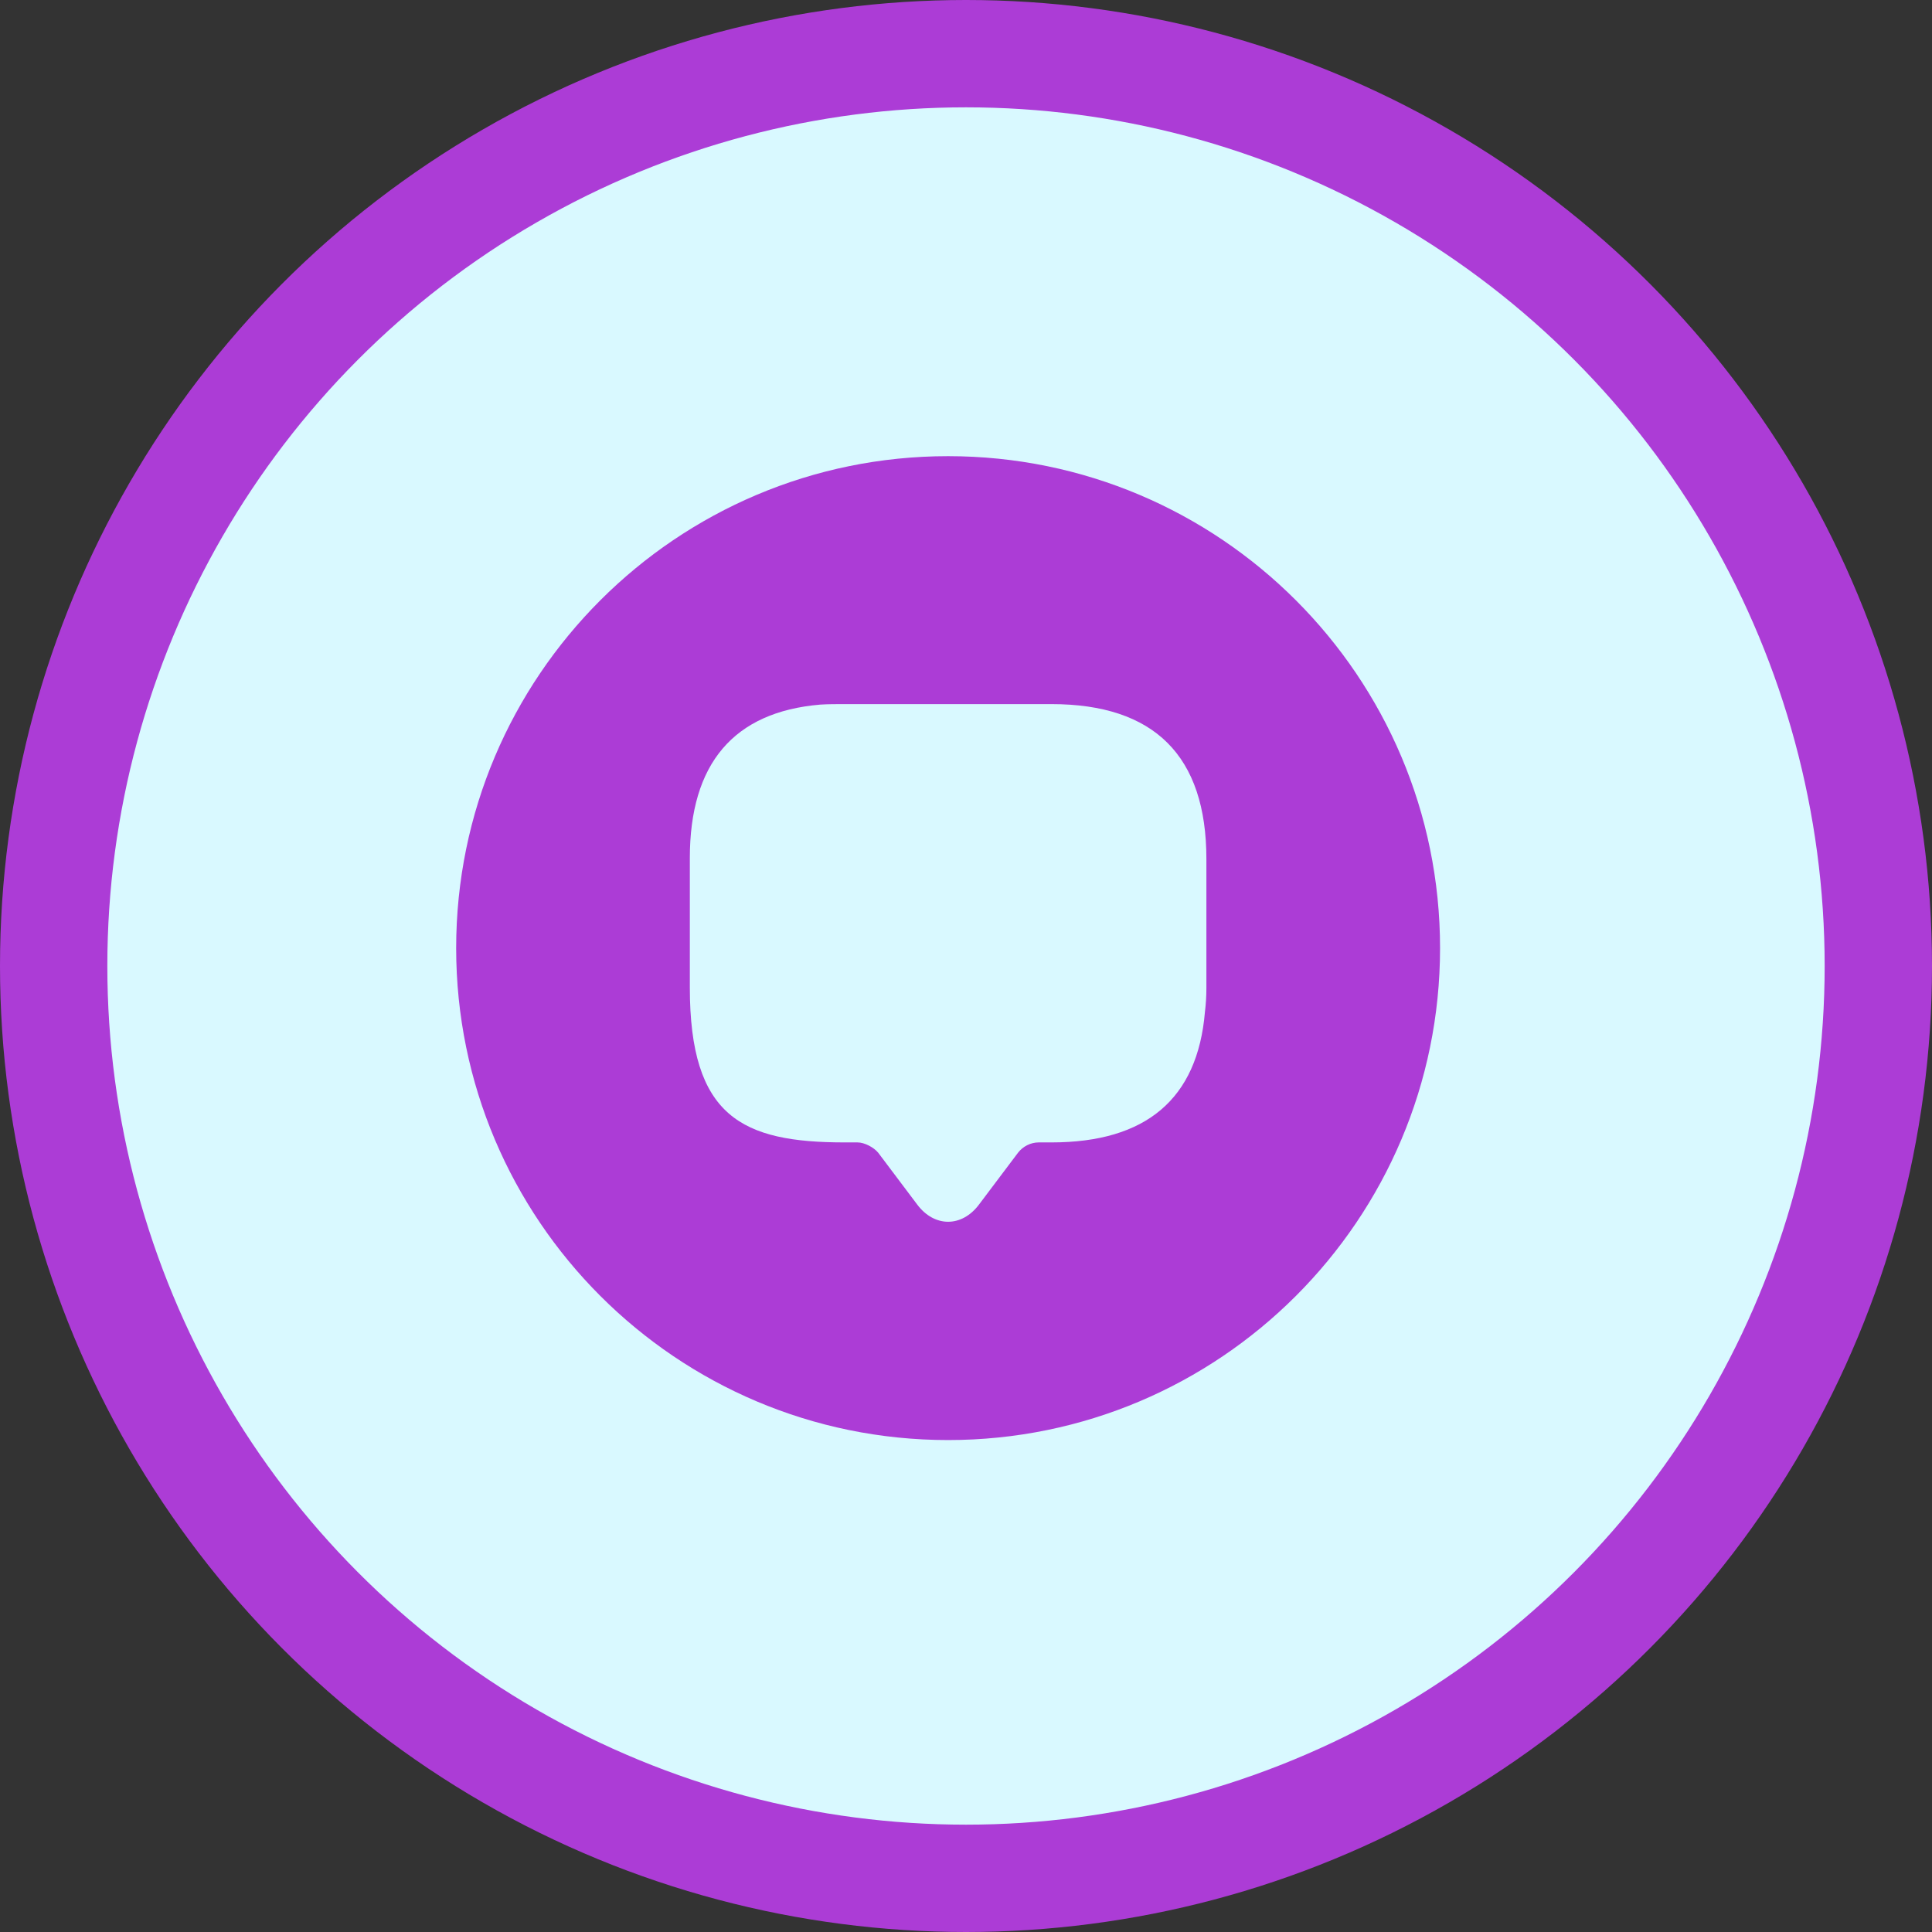
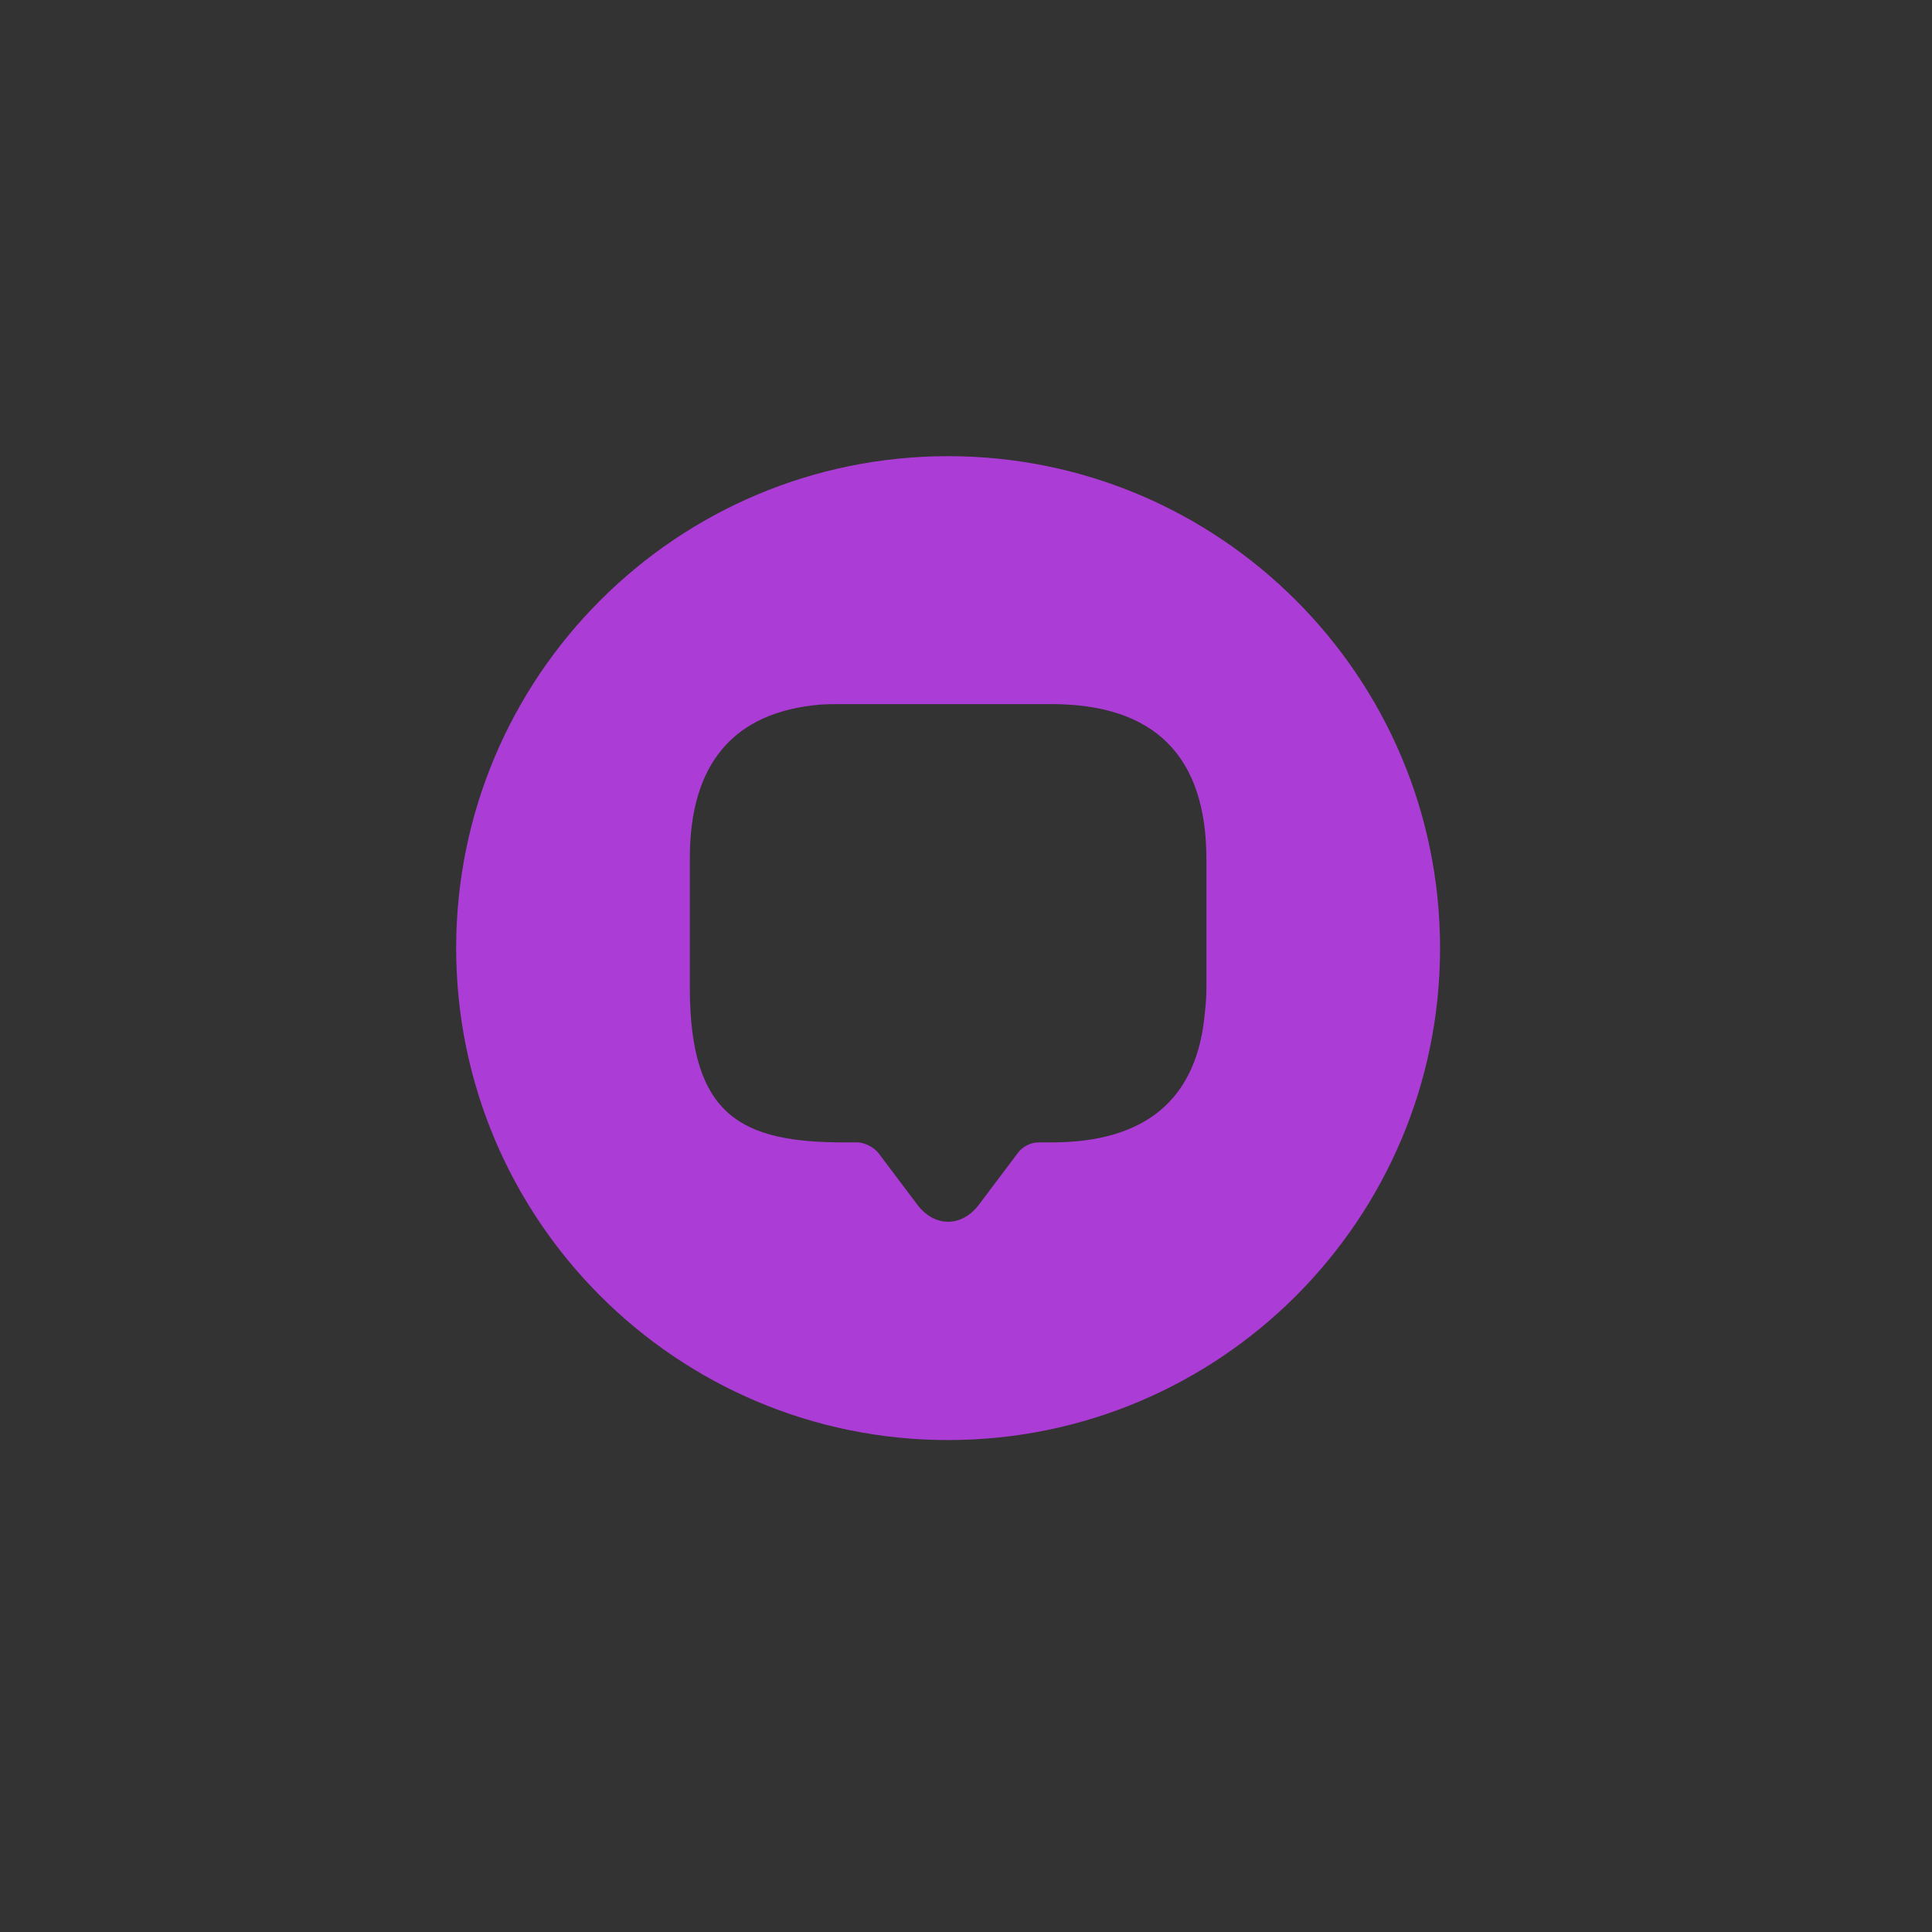
<svg xmlns="http://www.w3.org/2000/svg" width="54" height="54" viewBox="0 0 54 54" fill="none">
  <rect x="0" y="0" width="54" height="54" fill="#333333" stroke="none" />
-   <circle cx="27" cy="27" r="25.5" fill="#D9F9FF" stroke="#AC3CD6" stroke-width="3" />
  <path d="M26.5 12.75C18.91 12.75 12.75 18.91 12.75 26.5C12.75 34.09 18.91 40.25 26.5 40.25C34.09 40.25 40.25 34.09 40.25 26.5C40.25 18.91 34.09 12.75 26.5 12.75ZM33.719 27.614C33.719 27.848 33.705 28.067 33.678 28.288C33.471 30.721 32.028 31.931 29.387 31.931H29.03C28.81 31.931 28.59 32.041 28.453 32.22L27.366 33.664C26.885 34.31 26.115 34.31 25.634 33.664L24.547 32.22C24.424 32.069 24.163 31.931 23.97 31.931H23.613C20.739 31.931 19.281 31.216 19.281 27.6V23.984C19.281 21.344 20.505 19.9 22.925 19.694C23.145 19.68 23.379 19.68 23.613 19.68H29.387C32.261 19.68 33.719 21.124 33.719 24.011V27.614Z" fill="#AC3CD6" />
</svg>